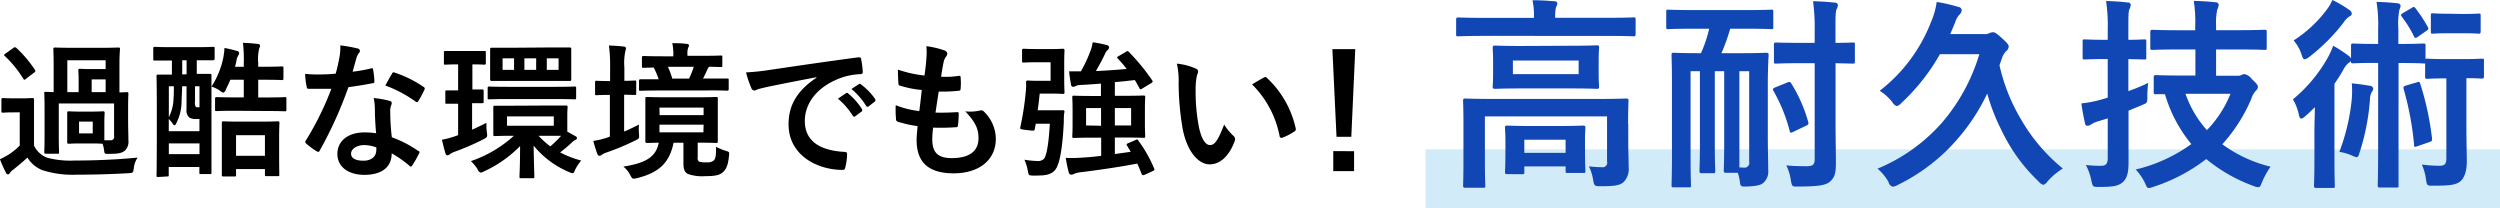
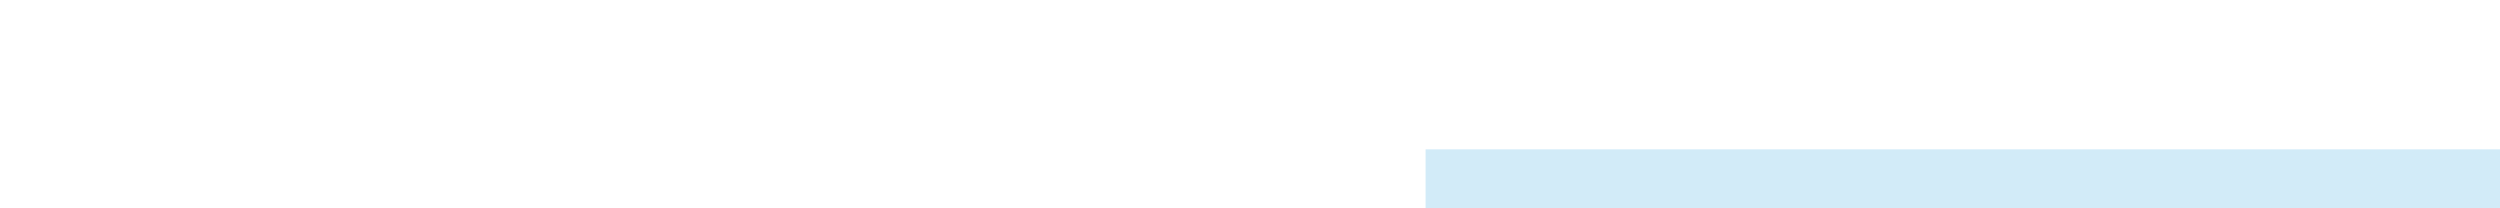
<svg xmlns="http://www.w3.org/2000/svg" id="head-block-04.svg" viewBox="0 0 424.07 35.33">
  <defs>
    <style>.cls-1{fill:#1e9fe0;opacity:0.2;isolation:isolate;}.cls-2,.cls-3{fill-rule:evenodd;}.cls-3{fill:#1147b4;}</style>
  </defs>
  <rect id="長方形_978" data-name="長方形 978" class="cls-1" x="241.82" y="25.33" width="182.25" height="10" />
-   <path id="過酷な環境でも強い_" data-name="過酷な環境でも強い " class="cls-2" d="M14.26,19.6c-1.37,0-1.77-.05-1.94-.05s-.27,0-.27.3,0,.57,0,1.65v1.62c0,1.05,0,1.48,0,1.65s0,.28.27.28.57-.05,1.94-.05h1.92c1.2,0,1.64.05,1.87.05a6.13,6.13,0,0,1,.27,1.2c.07.55.1.52.85.52,1.66,0,2.21-.17,2.69-.57a2.12,2.12,0,0,0,.57-1.75c0-1-.05-1.83-.05-3.93V19c0-1.53.05-2.28.05-2.43s0-.27-.28-.27l-1.24.05V11.54C20.91,10,21,9.19,21,9s0-.27-.27-.27-.9.05-3,.05H13c-2.11,0-2.86-.05-3-.05s-.3,0-.3.27.05,1,.05,2.5V16.3l-1.29-.05c-.28,0-.3,0-.3.27s.05.9.05,2.55v4.65c0,1.9-.05,2.58-.05,2.75s0,.28.3.28h1.94c.25,0,.27,0,.27-.28s-.05-.87-.05-2.72V18.22H20v5.53a.58.58,0,0,1-.43.71.55.55,0,0,1-.22,0c-.37,0-.62,0-1,0,0-.28,0-.68,0-1.33V21.5c0-1.08.05-1.5.05-1.65s0-.3-.27-.3-.57.05-2,.05H14.26Zm4.31-8.71v1.5H16.08c-1.15,0-1.69-.05-1.87-.05s-.27,0-.27.28.05.65.05,1.75V16.3H12.07V10.89ZM16.2,16.3V14.14h2.37V16.3Zm-2.14,5h2.32v2H14.06ZM6.42,20c0-1.55,0-2.27,0-2.42s0-.28-.27-.28-.5.05-1.8.05H2.94c-1.3,0-1.62-.05-1.75-.05s-.3,0-.3.28v1.9c0,.27,0,.3.3.3s.45-.05,1.75-.05H4v5.62a11,11,0,0,1-1.87,1.53,14.23,14.23,0,0,1-1.49.8,22.6,22.6,0,0,0,1,2.25.46.46,0,0,0,.37.33A.43.43,0,0,0,2.34,30a1.8,1.8,0,0,1,.55-.55c.82-.65,1.66-1.35,2.41-2.05a5.21,5.21,0,0,0,2.59,2.15,16.86,16.86,0,0,0,5.82.75c2.59,0,5.56-.07,8.72-.25.8-.05.8-.05.92-.85A3.77,3.77,0,0,1,24,27.4c-3.74.37-7.47.5-10.68.5a15.35,15.35,0,0,1-4.68-.48,4.09,4.09,0,0,1-2.22-2.05V20Zm0-7c.27-.22.3-.27.15-.5a20.93,20.93,0,0,0-3.14-3.7.53.53,0,0,0-.25-.12.61.61,0,0,0-.3.15l-1.29.92c-.27.2-.32.25-.12.43A18.36,18.36,0,0,1,4.58,14a.34.34,0,0,0,.22.2A.58.58,0,0,0,5.1,14ZM29,30.6c.25,0,.27,0,.27-.25V29h5.2v.93c0,.25,0,.27.28.27h1.49c.25,0,.28,0,.28-.27s0-1.23,0-6.78V18c0-3.25,0-4.38,0-4.53s0-.27-.28-.27-.72,0-2.21,0V10.89c2,0,2.64,0,2.76,0s.27,0,.27-.3V8.92c0-.28,0-.3-.27-.3s-.8.05-2.81.05H29.73c-2,0-2.68-.05-2.83-.05s-.25,0-.25.3v1.72c0,.28,0,.3.25.3s.82,0,2.83,0h.08v2.38c-1.62,0-2.19,0-2.34,0s-.27,0-.27.27.05,1.36.05,5.38v4.3c0,5.88-.05,7-.05,7.18s0,.25.27.25Zm3.29-15.3v3.92a1.52,1.52,0,0,0,.5,1.4,2,2,0,0,0,1.14.23h.55v2.07h-5.2V20.85a5.76,5.76,0,0,1,.7.85.37.37,0,0,0,.25.22.41.41,0,0,0,.3-.3,8.22,8.22,0,0,0,.92-3.6c0-.8.08-1.62.1-2.72h.74Zm-3,11.52V25h5.2v1.82Zm0-11.52h.85c0,.77,0,1.45-.05,2a7.36,7.36,0,0,1-.8,3.25V15.3Zm5.2,0v3.57h-.24a.44.44,0,0,1-.45-.17,2,2,0,0,1-.07-.9V15.3h.76Zm-2.93-2V10.89h.74v2.38ZM40.41,30.6c.25,0,.28,0,.28-.25v-1h4.9v.95c0,.23,0,.25.3.25h1.87c.25,0,.27,0,.27-.25S48,29.5,48,26.15V23.92c0-1.57.05-2.25.05-2.4s0-.27-.27-.27-.85.05-2.79.05H41.34c-2,0-2.62-.05-2.79-.05s-.27,0-.27.27,0,.85,0,2.73v1.92c0,3.38,0,4,0,4.18s0,.25.27.25h1.86Zm.28-7h4.9v3.5h-4.9Zm5.18-4.1c2.19,0,2.93.05,3.11.05s.25,0,.25-.27V17.42c0-.25,0-.27-.25-.27s-.92.05-3.11.05H44.45v-3h1.29c1.92,0,2.54.05,2.72.05s.27,0,.27-.28V12.22c0-.25,0-.28-.27-.28s-.8.05-2.72.05H44.45v-.6a7.78,7.78,0,0,1,.17-2.5,1,1,0,0,0,.13-.5c0-.15-.13-.25-.4-.27-.83-.1-1.52-.15-2.49-.18A23.39,23.39,0,0,1,42,11.39V12H40.52l.22-.92a2.43,2.43,0,0,1,.33-1,.85.85,0,0,0,.15-.4.42.42,0,0,0-.38-.37,19,19,0,0,0-2.11-.5,13.26,13.26,0,0,1-.2,1.65,14.67,14.67,0,0,1-2,4.9,5.32,5.32,0,0,1,1.47.73,1.33,1.33,0,0,0,.53.3.79.79,0,0,0,.44-.55c.25-.53.53-1.08.75-1.65H42v3H40.52c-2.19,0-2.94-.05-3.09-.05s-.3,0-.3.27v1.83c0,.25,0,.27.3.27s.9-.05,3.09-.05Zm18.61,3.78a13,13,0,0,0-2-.15c-2.81,0-4.6,1.47-4.6,3.65s1.84,3.55,4.58,3.55,4.63-1.15,4.63-3.65a18.69,18.69,0,0,1,3,2.1.38.38,0,0,0,.24.15.29.29,0,0,0,.23-.17,16.2,16.2,0,0,0,1.14-2,.34.34,0,0,0,0-.48l-.1,0a18.86,18.86,0,0,0-4.48-2.32,33.57,33.57,0,0,1-.27-4.25,2.55,2.55,0,0,1,.1-1,4.44,4.44,0,0,0,.15-.52.38.38,0,0,0-.35-.4,14,14,0,0,0-2.71-.48,9.61,9.61,0,0,1,.2,1.78c0,1.17.07,2.7.22,4.3Zm0,2.37a2.79,2.79,0,0,1,0,.5c0,1.05-.82,1.78-2.16,1.78s-2.12-.4-2.12-1.2,1-1.45,2.22-1.45a6.18,6.18,0,0,1,2,.37ZM60.47,12.79c.23-.75.42-1.52.6-2.12a2.85,2.85,0,0,1,.4-.93.61.61,0,0,0,.23-.47.44.44,0,0,0-.4-.38,24.13,24.13,0,0,0-2.92-.52,9.77,9.77,0,0,1-.15,2c-.17.9-.34,1.75-.64,2.8-1.15.1-1.9.13-2.87.13-.72,0-1.29,0-2.31-.1a12.64,12.64,0,0,0,.25,2.13c.05.32.1.4.35.4.62,0,.82,0,1.37,0,.77,0,1.54,0,2.48,0a50.9,50.9,0,0,1-4.3,8.73.48.48,0,0,0-.13.3.36.36,0,0,0,.18.27,11.29,11.29,0,0,0,1.72,1.28.79.79,0,0,0,.3.12.34.34,0,0,0,.27-.25,69.3,69.3,0,0,0,4.85-10.72c1.55-.23,2.77-.4,4.11-.68a.26.26,0,0,0,.3-.22.11.11,0,0,0,0-.08,13.85,13.85,0,0,0-.22-2c0-.27-.15-.27-.38-.2a24.35,24.35,0,0,1-3.09.55ZM66,15.17a21.56,21.56,0,0,1,5.15,2.73.37.37,0,0,0,.22.1.27.27,0,0,0,.23-.18,14.6,14.6,0,0,0,1-1.85.47.47,0,0,0,.1-.3.35.35,0,0,0-.22-.27A19.3,19.3,0,0,0,67.64,13a.34.34,0,0,0-.48.1.2.2,0,0,0,0,.08c-.32.45-.7,1.2-1.12,1.95ZM87.92,18.6c-2.34,0-3.14,0-3.29,0s-.3,0-.3.25,0,.55,0,1.6V21.9c0,1.05,0,1.42,0,1.6s0,.25.3.25.93-.05,3.19-.05A20.78,20.78,0,0,1,80.53,28a7.65,7.65,0,0,1,1.12,1.35.81.81,0,0,0,.55.6,1.47,1.47,0,0,0,.57-.22,20.33,20.33,0,0,0,6.1-4.28c0,3.35-.1,4.68-.1,5.18,0,.25,0,.27.27.27h2c.23,0,.25,0,.25-.27,0-.53-.07-1.83-.12-5.26a15.45,15.45,0,0,0,6,4.48,1.77,1.77,0,0,0,.6.2c.2,0,.27-.17.47-.65a8.09,8.09,0,0,1,1-1.5,16.37,16.37,0,0,1-3.58-1.38,21.4,21.4,0,0,0,2.06-1.75,2.4,2.4,0,0,1,.53-.37.37.37,0,0,0,.27-.28.36.36,0,0,0-.2-.32L96.88,23V20.42c0-1.05.05-1.45.05-1.6s0-.25-.27-.25-.92,0-3.16,0ZM94.59,22H86.65V20.42h7.94V22ZM93.5,23.7l2.34,0A19.66,19.66,0,0,1,94,25.5a15.19,15.19,0,0,1-2-1.8ZM87.4,8.77c-2.34,0-3.19,0-3.34,0s-.27,0-.27.27,0,.58,0,1.68v1.75c0,1.1,0,1.47,0,1.62s0,.31.27.31,1,0,3.44,0h6.44c2.34,0,3.17,0,3.34,0s.27,0,.27-.31,0-.52,0-1.62V10.67c0-1.1,0-1.53,0-1.68s0-.27-.27-.27-1,0-3.34,0Zm8,3.75h-2V10.57h2Zm-5.8-1.95h2v1.95h-2ZM85.9,12.52V10.57h1.95v1.95Zm-5.12,5.65,1.64,0c.25,0,.27,0,.27-.27v-1.8c0-.18,0-.25-.27-.25s-.52,0-1.64,0V11.59c1.41,0,1.86.05,2,.05s.28,0,.28-.3V9.59c0-.25,0-.27-.28-.27s-.6,0-2.16,0H78.39c-1.57,0-2,0-2.17,0s-.27,0-.27.27v1.75c0,.28,0,.3.27.3s.6-.05,2.14-.05h0V16c-1.37,0-1.77,0-1.92,0s-.25,0-.25.25V18c0,.25,0,.27.25.27s.55,0,1.92,0V23.6l-.35.12a15.07,15.07,0,0,1-2.39.65c.23,1,.38,1.65.6,2.33a.37.37,0,0,0,.35.32.76.76,0,0,0,.4-.2,3,3,0,0,1,.77-.4,41.63,41.63,0,0,0,4.9-2.12c.7-.38.7-.38.6-1.18a8.79,8.79,0,0,1-.07-1.62c-.88.45-1.67.82-2.44,1.17v-4.5Zm13.91-.7c2.42,0,3.24.05,3.41.05s.28,0,.28-.27V15.62c0-.25,0-.27-.28-.27s-1,.05-3.41.05H87c-2.41,0-3.21-.05-3.36-.05s-.27,0-.27.27v1.63c0,.25,0,.27.27.27s1-.05,3.36-.05Zm24.36,7.4c2.17,0,2.92.05,3.09.05s.27,0,.27-.3,0-.72,0-2.07V19.5c0-1.35,0-1.93,0-2.1s0-.28-.27-.28-.92.05-3.16.05h-5.4c-2.24,0-3-.05-3.19-.05s-.27,0-.27.28,0,.75,0,2.1v3.05c0,1.35,0,1.92,0,2.07s0,.3.27.3l2-.05c-.47,2.55-2.41,3.48-6,4.06a4.33,4.33,0,0,1,1.17,1.45c.25.45.33.6.58.6a3.13,3.13,0,0,0,.6-.1c3.76-.95,5.47-2.63,6.17-6h1.67V28.4c0,1.13.32,1.6.82,1.8a7.38,7.38,0,0,0,2.91.35c1.62,0,2.44-.17,3-.7s.84-1.2,1-2.75c.07-.65.07-.65-.55-.85a9.1,9.1,0,0,1-1.65-.68c0,1.65-.07,2-.4,2.33a1.72,1.72,0,0,1-1.27.3,3.57,3.57,0,0,1-1.17-.1.69.69,0,0,1-.27-.73v-2.5Zm.92-1.75h-7.46v-1.3H120Zm-7.46-4.2H120V20.2h-7.46ZM120.6,16c2.44,0,3.26.05,3.38.05s.28,0,.28-.27V14.27c0-.25,0-.28-.28-.28s-.94,0-3.38,0h-.7c.27-.5.5-1,.77-1.6a.79.79,0,0,1,.3-.4l1.94.05c.25,0,.27,0,.27-.27V10.37c0-.25,0-.28-.27-.28s-1,.05-3.29.05h-2.36V9.87a2.91,2.91,0,0,1,.12-1.1.86.86,0,0,0,.15-.43.39.39,0,0,0-.4-.22C116.36,8,115.57,8,114.69,8a9.14,9.14,0,0,1,.18,2v.22h-1.74c-2.34,0-3.14-.05-3.29-.05s-.3,0-.3.28v1.45c0,.25,0,.27.3.27l1.69-.05a12.13,12.13,0,0,1,.85,2c-2.14,0-3,0-3.09,0s-.25,0-.25.28V15.8c0,.25,0,.27.25.27s1-.05,3.41-.05h7.9Zm-2.27-4a12.84,12.84,0,0,1-.8,2h-2.84a16,16,0,0,0-.74-2Zm-11.77,4.73,1.74.05c.25,0,.27,0,.27-.27v-1.9c0-.25,0-.28-.27-.28s-.57.05-1.74.05V12.14a9.74,9.74,0,0,1,.17-2.8,1.71,1.71,0,0,0,.1-.5.33.33,0,0,0-.35-.27c-.84-.1-1.61-.15-2.54-.18a25.4,25.4,0,0,1,.2,3.8v2.23H104c-1.54,0-2-.05-2.16-.05s-.25,0-.25.28v1.9c0,.25,0,.27.25.27s.62-.05,2.16-.05h.1v7.08l-.35.12a13,13,0,0,1-2.46.6,19.22,19.22,0,0,0,.7,2.23.38.38,0,0,0,.35.3.72.72,0,0,0,.42-.2,3.59,3.59,0,0,1,.82-.38,41,41,0,0,0,4.78-2c.72-.35.75-.35.68-1.18a8,8,0,0,1,0-1.55c-.9.48-1.72.85-2.52,1.2v-6.2Zm32.62-2.9c-3,2-4.77,4.38-4.77,7.93,0,5.2,4.8,7.73,9.18,7.73.3,0,.4-.15.47-.53a9.19,9.19,0,0,0,.28-2.15c0-.28-.15-.38-.55-.38-4.33-.27-6.62-2-6.62-5.25,0-3,2.11-5.92,6.35-7.38a11.17,11.17,0,0,1,3-.55c.33,0,.48-.07.48-.37a14.71,14.71,0,0,0-.28-2.2c0-.18-.15-.33-.52-.28-6.42.85-11.9,1.68-15,2.13a37.43,37.43,0,0,1-4,.42,17.3,17.3,0,0,0,.92,2.71.6.6,0,0,0,.48.37,1.47,1.47,0,0,0,.54-.2c.38-.12.63-.17,1.57-.4,2.67-.55,5.33-1.07,8.37-1.65v0Zm3.61,3.58a12.24,12.24,0,0,1,2.52,2.9.26.26,0,0,0,.34.13l.08-.06,1.05-.77a.25.25,0,0,0,.11-.34.21.21,0,0,0,0-.06,11.39,11.39,0,0,0-2.36-2.68.26.26,0,0,0-.36-.06h0Zm2.29-1.65a12,12,0,0,1,2.49,2.87.27.27,0,0,0,.34.14.24.24,0,0,0,.09-.06l1-.78a.28.28,0,0,0,.11-.39l0-.06A10.69,10.69,0,0,0,146.71,15a.25.25,0,0,0-.35-.07l0,0ZM159,22.32a37.26,37.26,0,0,0,3.81-.07c.25,0,.32-.1.35-.4.07-.62.11-1.25.12-1.88,0-.22-.07-.32-.4-.27-1.2.07-2.22.1-3.54.07.15-1,.4-2.7.55-3.57a24.37,24.37,0,0,0,3.31-.13c.3,0,.4-.1.4-.37a10.72,10.72,0,0,0,0-1.88.24.24,0,0,0-.19-.29h-.06a14.22,14.22,0,0,1-3.06.15c.13-.93.28-1.78.4-2.35a2.52,2.52,0,0,1,.45-1.08.74.74,0,0,0,.2-.47.69.69,0,0,0-.55-.58,15.36,15.36,0,0,0-3-.7,11.33,11.33,0,0,1,0,2.1c-.05.75-.12,1.43-.32,2.88a20.34,20.34,0,0,1-4.51-1c0,.9.05,1.73.08,2.33a.4.4,0,0,0,.39.42h0a16.68,16.68,0,0,0,3.58.7c-.1,1-.3,2.65-.42,3.58a15.2,15.2,0,0,1-4-1,16.45,16.45,0,0,0,.05,2.33.43.43,0,0,0,.28.47,19.43,19.43,0,0,0,3.38.75c-.1,1.13-.17,1.83-.17,2.35,0,3.65,1.87,5.66,6.27,5.66s7.17-2.31,7.17-5.86a6.52,6.52,0,0,0-2.11-4.7.59.59,0,0,0-.53-.1,7.74,7.74,0,0,1-2.54.15c1.9,2,2.24,3.15,2.24,4.55,0,2.25-1.61,3.38-4.53,3.38-2.31,0-3.31-.9-3.31-3.2a17.17,17.17,0,0,1,.15-2Zm33.45,4.1-2.69.38V24h1.69c2.24,0,3,.05,3.19.05s.27,0,.27-.27-.05-.7-.05-2V19.15c0-1.3.05-1.85.05-2s0-.28-.27-.28-.95.05-3.19.05h-1.69V14.6c1.22-.1,2.36-.23,3.39-.35.27.45.52.9.77,1.35a.28.28,0,0,0,.22.22.85.85,0,0,0,.3-.15l1.49-.9c.3-.2.28-.27.15-.5a35.62,35.62,0,0,0-3.95-4.8c-.18-.18-.25-.18-.5,0l-1.25.73c-.27.15-.3.22-.12.4a21.35,21.35,0,0,1,1.51,1.77c-1.54.13-3.38.28-5.22.35.54-.95,1.12-2,1.52-2.87a1.92,1.92,0,0,1,.47-.7.66.66,0,0,0,.25-.45.46.46,0,0,0-.38-.38A19.67,19.67,0,0,0,186,7.84a6.6,6.6,0,0,1-.47,1.7A22.3,22.3,0,0,1,184,12.77c-.62,0-1.32,0-2,0,.07.73.2,1.56.32,2.23a.41.41,0,0,0,.35.4.72.72,0,0,0,.4-.12,2.24,2.24,0,0,1,.92-.2c1.07-.05,2.22-.13,3.41-.23v2.1H186c-2.22,0-3-.05-3.19-.05s-.27,0-.27.28.05.7.05,2V21.8c0,1.3-.05,1.82-.05,2s0,.27.27.27,1-.05,3.19-.05h1.44V27.1c-1.14.15-2.24.25-3.14.3a23.07,23.07,0,0,1-2.88.05c.15.82.3,1.68.52,2.45a.44.44,0,0,0,.42.4,1.16,1.16,0,0,0,.45-.12,3.47,3.47,0,0,1,1.05-.28c3-.37,6.5-.87,9.7-1.48.28.58.5,1.16.73,1.73.1.25.2.28.5.18l1.42-.65c.27-.13.3-.2.22-.43a22.93,22.93,0,0,0-2.66-4.7c-.13-.23-.18-.28-.45-.15l-1.27.55c-.3.12-.35.2-.23.4Zm.07-4.47h-2.76V19h2.76Zm-7.64,0V19h2.54V22Zm-8.22-2.48c.13-.9.25-1.87.35-2.92h2.19c1.15,0,1.57.05,1.72.05s.3,0,.3-.28-.05-.82-.05-2.25V11.49c0-1.45.05-2.1.05-2.25s0-.3-.3-.3-.57.05-1.72.05h-2.73c-1.55,0-2-.05-2.15-.05s-.3,0-.3.3V11c0,.25,0,.28.3.28s.6-.05,2.15-.05h2.39v3.15h-2.19c-.92,0-1.49-.05-1.64-.05a.27.27,0,0,0-.33.2.29.29,0,0,0,0,.13,10.49,10.49,0,0,1-.07,1.77,47.23,47.23,0,0,1-.9,5.78c-.08.35-.08.37,1.07.52,1.3.15,1.3.15,1.37-.15l.17-.92h2.39c-.22,3.87-.62,5.5-1,5.95a1.4,1.4,0,0,1-1.12.37,14.64,14.64,0,0,1-2.19-.22,7.48,7.48,0,0,1,.57,1.85c.15.78.15.78.67.83s.88,0,1.2,0c1.85,0,2.72-.52,3.17-1.65s.84-3,1.07-7.35c0-.55,0-1.25.1-1.75a.24.24,0,0,0-.14-.32.22.22,0,0,0-.16,0c-.15,0-.45,0-1.6,0h-2.67Zm23.62-8a12.94,12.94,0,0,1,.3,3.28,46.73,46.73,0,0,0,.6,7.28c.67,4.22,2.72,6.52,4.66,6.52,1.74,0,3.28-1.35,4.23-3.9a.75.75,0,0,0-.18-.92,9.85,9.85,0,0,1-1.59-1.93c-1,2.6-1.59,3.48-2.39,3.48-1,0-1.69-1.7-2-3.68a32,32,0,0,1-.45-5.7,11.24,11.24,0,0,1,.23-2.45,2.44,2.44,0,0,0,.2-.7.59.59,0,0,0-.4-.45,10.54,10.54,0,0,0-3.16-.83ZM213.05,15a16.8,16.8,0,0,1,4.65,8.72.34.34,0,0,0,.34.34.33.33,0,0,0,.19-.06,9.14,9.14,0,0,0,1.94-1,.44.44,0,0,0,.27-.55,16.54,16.54,0,0,0-4.88-8.56.36.36,0,0,0-.27-.15.73.73,0,0,0-.28.1c-.39.2-1,.56-2,1.16Zm17.49-6h-3.88l.7,14.88h2.51Zm-3.73,17.3V29.7h3.53V26.32Z" transform="translate(-0.65 -0.67)" />
-   <path id="高耐久技術" class="cls-3" d="M276.82,21.76c0-2.54.07-3.76.07-4s0-.38-.38-.38-1.39.07-4.68.07H253.88c-3.29,0-4.43-.07-4.67-.07s-.38,0-.38.38.06,1.26.06,3.69v6.76c0,2.68-.06,3.72-.06,3.93s0,.38.38.38h3c.35,0,.39,0,.39-.38,0-.17-.07-1.36-.07-3.93v-7.8h20.72v7.62a.79.79,0,0,1-.59,1,.88.88,0,0,1-.28,0,20.33,20.33,0,0,1-2.21-.14,8,8,0,0,1,.72,2.29c.18,1,.21,1.08,1.29,1.08,2.49,0,3.29-.17,3.91-.73a3.19,3.19,0,0,0,.83-2.5c0-1.08-.07-2.54-.07-4.42V21.76ZM258.7,8.47c-3.15,0-4.26-.07-4.47-.07s-.38,0-.38.38.07.77.07,2.26v2.13c0,1.42-.07,2-.07,2.19s0,.38.38.38,1.32-.07,4.47-.07h8.35c3.15,0,4.26.07,4.47.07s.38,0,.38-.38-.07-.77-.07-2.19V11c0-1.49.07-2,.07-2.26s0-.38-.38-.38-1.32.07-4.47.07Zm9.73,4.77H257.28v-2.3h11.15v2.3Zm4.89-6.48c3.12,0,4.19.07,4.4.07s.38,0,.38-.38V4c0-.35,0-.38-.38-.38s-1.28.07-4.4.07h-8.87V3.59a6.7,6.7,0,0,1,.14-1.67,2.1,2.1,0,0,0,.24-.69.49.49,0,0,0-.55-.35c-1.18-.1-2.39-.17-3.68-.17a12.11,12.11,0,0,1,.25,2.88V3.7h-8.42c-3.12,0-4.19-.07-4.4-.07s-.38,0-.38.38V6.45c0,.35,0,.38.38.38s1.28-.07,4.4-.07ZM258.84,30.22c.34,0,.38,0,.38-.38V28.9h7v.73c0,.35,0,.38.42.38h2.56c.35,0,.38,0,.38-.38s-.07-.77-.07-3.9V24.2c0-1,.07-1.64.07-1.85s0-.38-.38-.38-1.14.07-3.74.07h-5.4c-2.63,0-3.53-.07-3.74-.07s-.38,0-.38.38.07.87.07,2.2v1.28c0,3.21-.07,3.76-.07,4s0,.38.38.38Zm.38-5.85h7V26.6h-7ZM290.57,5.54a21.53,21.53,0,0,1-1.39,4.15h-.27c-3.05,0-4.09-.07-4.34-.07s-.38,0-.38.38.07,1.7.07,4.94V27.23c0,3.2-.07,4.63-.07,4.87s0,.35.38.35h2.57c.31,0,.35,0,.35-.35s-.07-1.67-.07-4.66V12.75H289V25.24c0,2.75-.07,4.18-.07,4.42s0,.39.38.39h1.87c.38,0,.42,0,.42-.39s-.07-1.67-.07-4.42V12.75h1.59V25.17c0,2.75-.07,4.18-.07,4.42s0,.39.38.39h2a7.37,7.37,0,0,1,.35,1.53c.09.8.24.83,1.21.8,1.63-.07,2.32-.25,2.74-.59a2.55,2.55,0,0,0,.86-2.2c0-1.49-.07-3.23-.07-6.05V15.15c0-3.27.14-4.94.14-5.15s0-.38-.42-.38c-.2,0-1.24.07-4.3.07h-3.29a32,32,0,0,0,1.49-4.15h2.5c3.19,0,4.26.07,4.43.07.35,0,.38,0,.38-.38V2.69c0-.35,0-.38-.38-.38-.17,0-1.24.07-4.43.07H288.1c-3.15,0-4.26-.07-4.43-.07-.35,0-.38,0-.38.38V5.23c0,.35,0,.38.38.38.17,0,1.28-.07,4.43-.07h2.47Zm5.13,23.53c0-.66,0-1.95,0-3.9V12.75h1.66V28.1a.82.82,0,0,1-.64,1,.92.92,0,0,1-.33,0ZM312,11.39l2.87.07c.39,0,.42,0,.42-.38V8.22c0-.31,0-.34-.42-.34-.17,0-.9.06-2.87.06V5.72c0-2.33,0-3.1.21-3.52a1.66,1.66,0,0,0,.2-.73.51.51,0,0,0-.55-.35c-1.21-.14-2.39-.21-3.67-.24a32.27,32.27,0,0,1,.28,4.91V7.94h-2.53c-2.84,0-3.78-.06-4-.06s-.38,0-.38.34v2.86c0,.35,0,.38.38.38s1.15-.07,4-.07h2.53V27.75c0,.83-.35,1.11-1.28,1.11s-2.29,0-3.54-.14a8.14,8.14,0,0,1,.8,2.68c.21.94.21.94,1.29.91,3.29,0,4.53-.21,5.26-.77.87-.73,1.07-1.49,1.07-3.27,0-1.95-.06-4.59-.06-7V11.39ZM301.76,15.5c-.38.17-.45.28-.28.59a27.5,27.5,0,0,1,2.74,6.75c.07.38.17.42.59.21L307,22c.38-.17.48-.28.38-.63a24.82,24.82,0,0,0-2.88-6.54c-.17-.31-.31-.31-.66-.17ZM336.4,9.86A31.74,31.74,0,0,1,330,21.55a29.7,29.7,0,0,1-10.87,7.73A8.49,8.49,0,0,1,321,31.54a1,1,0,0,0,.72.8,2.18,2.18,0,0,0,.8-.28,31.81,31.81,0,0,0,10.22-7.86,33.58,33.58,0,0,0,5-7.66,33.15,33.15,0,0,0,2.39,6.16,29.25,29.25,0,0,0,6.34,8.77,1.63,1.63,0,0,0,.8.56,1.6,1.6,0,0,0,.73-.63,12,12,0,0,1,2.56-2.15,30,30,0,0,1-7.1-8.36,31.11,31.11,0,0,1-3.64-9.15c.14-.38.31-.87.45-1.29A3,3,0,0,1,341,9.3a1,1,0,0,0,.38-.76c0-.25-.18-.53-1.15-1.4s-1.21-1-1.49-1a1.53,1.53,0,0,0-.72.2,1.56,1.56,0,0,1-.77.11h-5.78l.8-1.92A3.83,3.83,0,0,1,333,3.18a1.23,1.23,0,0,0,.42-.77.6.6,0,0,0-.56-.56A28.65,28.65,0,0,0,329.17,1a13,13,0,0,1-.94,3.34,27.15,27.15,0,0,1-8.73,11.73A8.53,8.53,0,0,1,321.65,18a1.24,1.24,0,0,0,.76.66,1.45,1.45,0,0,0,.73-.48,34.42,34.42,0,0,0,6.58-8.32h6.68Zm36.65-.8v4.42H370.8c-3.16,0-4.23-.07-4.44-.07s-.38,0-.38.38v2.44c0,.38,0,.42.38.42.1,0,.56,0,1.53,0a23.77,23.77,0,0,0,4.47,8.46,26.51,26.51,0,0,1-9.43,4.31,9.55,9.55,0,0,1,1.56,2.27c.28.62.35.87.66.87a2.7,2.7,0,0,0,.8-.21,29.46,29.46,0,0,0,8.94-4.7,27.39,27.39,0,0,0,8,4.56,2.36,2.36,0,0,0,.83.21c.31,0,.38-.25.66-.91a14,14,0,0,1,1.42-2.57,22.84,22.84,0,0,1-8.18-3.8,27.33,27.33,0,0,0,4.92-7.72,3.63,3.63,0,0,1,.8-1.4.8.8,0,0,0,.31-.62c0-.25-.13-.49-1-1.29a2.13,2.13,0,0,0-1.28-.87,1.16,1.16,0,0,0-.48.14,1.32,1.32,0,0,1-.7.14h-3.63V9.06h3.56c3.3,0,4.44.07,4.65.07.38,0,.38,0,.38-.38V6.14c0-.39,0-.42-.38-.42-.21,0-1.35.07-4.65.07h-3.56V5a10.47,10.47,0,0,1,.2-2.68,3,3,0,0,0,.25-.87.5.5,0,0,0-.52-.39c-1.18-.14-2.43-.21-3.71-.24a23.27,23.27,0,0,1,.24,4.25v.73h-2.56c-3.29,0-4.44-.07-4.68-.07s-.38,0-.38.42V8.75c0,.34,0,.38.38.38s1.39-.07,4.68-.07ZM379,16.58a18.83,18.83,0,0,1-4,6.16,18.28,18.28,0,0,1-3.63-6.16Zm-17.35,2.89,2.25-.94c1-.42,1-.35,1-1.5a19.59,19.59,0,0,1,.14-2.3,29,29,0,0,1-3.36,1.39V10.69l2.7.07c.31,0,.34,0,.34-.38V7.77c0-.38,0-.42-.34-.42s-.87.07-2.7.07V5.68c0-2.36,0-3.1.21-3.51a1.85,1.85,0,0,0,.2-.73.49.49,0,0,0-.55-.35c-1.14-.14-2.32-.21-3.64-.25a28.83,28.83,0,0,1,.28,4.91V7.42h-.59c-2.36,0-3.08-.07-3.26-.07-.38,0-.41,0-.41.42v2.61c0,.35,0,.38.41.38.17,0,.9-.07,3.26-.07h.59v6.55l-1.21.35a19.13,19.13,0,0,1-3.26.62c.15,1.14.36,2.26.62,3.38a.42.42,0,0,0,.42.42,1.4,1.4,0,0,0,.59-.21,3.76,3.76,0,0,1,1.11-.52l1.73-.53v6.72c0,.94-.31,1.32-1.08,1.32a17.76,17.76,0,0,1-2.63-.14,9.82,9.82,0,0,1,.94,2.68c.24,1.05.24,1.05,1.31,1.05,2.32,0,3.12-.14,3.88-.7s1.11-1.56,1.11-3.34,0-4.59,0-7.06V19.47ZM404.05,8.12h-.52c-2.67,0-3.5-.07-3.7-.07s-.38,0-.38.38v2.16a1.27,1.27,0,0,0-.46-.49,23,23,0,0,0-2.56-1.67,18,18,0,0,1-.83,1.85,25.21,25.21,0,0,1-6,7.24,8.71,8.71,0,0,1,1,2.61c.1.45.21.66.39.66a1.17,1.17,0,0,0,.62-.35c.59-.49,1.14-1,1.7-1.6,0,1.32-.07,2.82-.07,3.93v5.12c0,2.78-.07,4.07-.07,4.28s0,.38.38.38h2.77c.35,0,.38,0,.38-.38,0-.17-.06-1.5-.06-4.28v-13c.55-.8,1.07-1.61,1.52-2.41a3.46,3.46,0,0,1,.93-1.18.87.87,0,0,0,.35-.28c0,.35,0,.39.38.39s1-.07,3.71-.07h.52V25.9c0,4-.07,6-.07,6.2s0,.38.35.38h2.84c.34,0,.34,0,.34-.38s0-2.23,0-6.2V11.36H408c2.67,0,3.46.07,3.67.07a.82.82,0,0,0,.35,0v2.19c0,.39,0,.42.41.42.21,0,.84-.07,2.95-.07h.24V27.44c0,1.07-.24,1.35-1.25,1.35a23.73,23.73,0,0,1-2.91-.21,8.9,8.9,0,0,1,.7,2.48c.17,1.11.17,1.11,1.24,1.11,2.6,0,3.78-.11,4.54-.7s1.15-1.84,1.15-3.41c0-1.42-.07-3.13-.07-6.82V13.93c1.83,0,2.39.07,2.6.07s.38,0,.38-.42V11c0-.35,0-.38-.38-.38s-.8.07-2.95.07h-3.29c-2.11,0-2.74-.07-2.94-.07a.4.4,0,0,0-.35.07V8.43c0-.35,0-.38-.42-.38-.2,0-1,.07-3.67.07h-.52V5.58a12.58,12.58,0,0,1,.17-3.24,1.91,1.91,0,0,0,.21-.73.52.52,0,0,0-.52-.38A35.26,35.26,0,0,0,403.77,1a23.2,23.2,0,0,1,.28,4.56V8.12Zm-6.58,18.31a8.72,8.72,0,0,1,2.22.66,2.82,2.82,0,0,0,.69.24c.24,0,.35-.21.48-.66a38,38,0,0,0,1.8-9.08,2.69,2.69,0,0,1,.32-1.33.9.9,0,0,0,.24-.52.58.58,0,0,0-.59-.52c-1-.17-2-.31-3.05-.42a16.75,16.75,0,0,1,0,2.65A34.69,34.69,0,0,1,397.47,26.43ZM396.29.67a7.51,7.51,0,0,1-.93,1.6,21.28,21.28,0,0,1-5.65,5.26,6.79,6.79,0,0,1,1.35,2.4c.17.56.31.8.52.8a1.87,1.87,0,0,0,.8-.42,31.62,31.62,0,0,0,5.85-5.88,3.24,3.24,0,0,1,1-1,.5.5,0,0,0,.35-.45.85.85,0,0,0-.48-.66A18.31,18.31,0,0,0,396.29.67Zm12.48,14.51c-.42.14-.49.25-.39.6a51,51,0,0,1,1.77,9.5c0,.35.14.35.62.17l2-.69c.42-.14.45-.25.42-.6a48.34,48.34,0,0,0-2-9.29c-.14-.35-.21-.38-.55-.24ZM416.08,3c-1.94,0-2.5-.07-2.7-.07-.35,0-.39,0-.39.38V6c0,.34,0,.38.39.38.2,0,.76-.07,2.7-.07h2.32c1.94,0,2.5.07,2.7.07s.34,0,.34-.38V3.35c0-.35,0-.38-.34-.38s-.77.07-2.7.07Zm-7.84-.11c-.38.25-.38.39-.17.63a18.82,18.82,0,0,1,2.05,3.31.41.41,0,0,0,.27.27.91.91,0,0,0,.42-.2l1.42-1c.35-.21.42-.35.24-.66a25.26,25.26,0,0,0-2.11-3.2c-.21-.25-.31-.25-.66,0Z" transform="translate(-0.65 -0.67)" />
</svg>